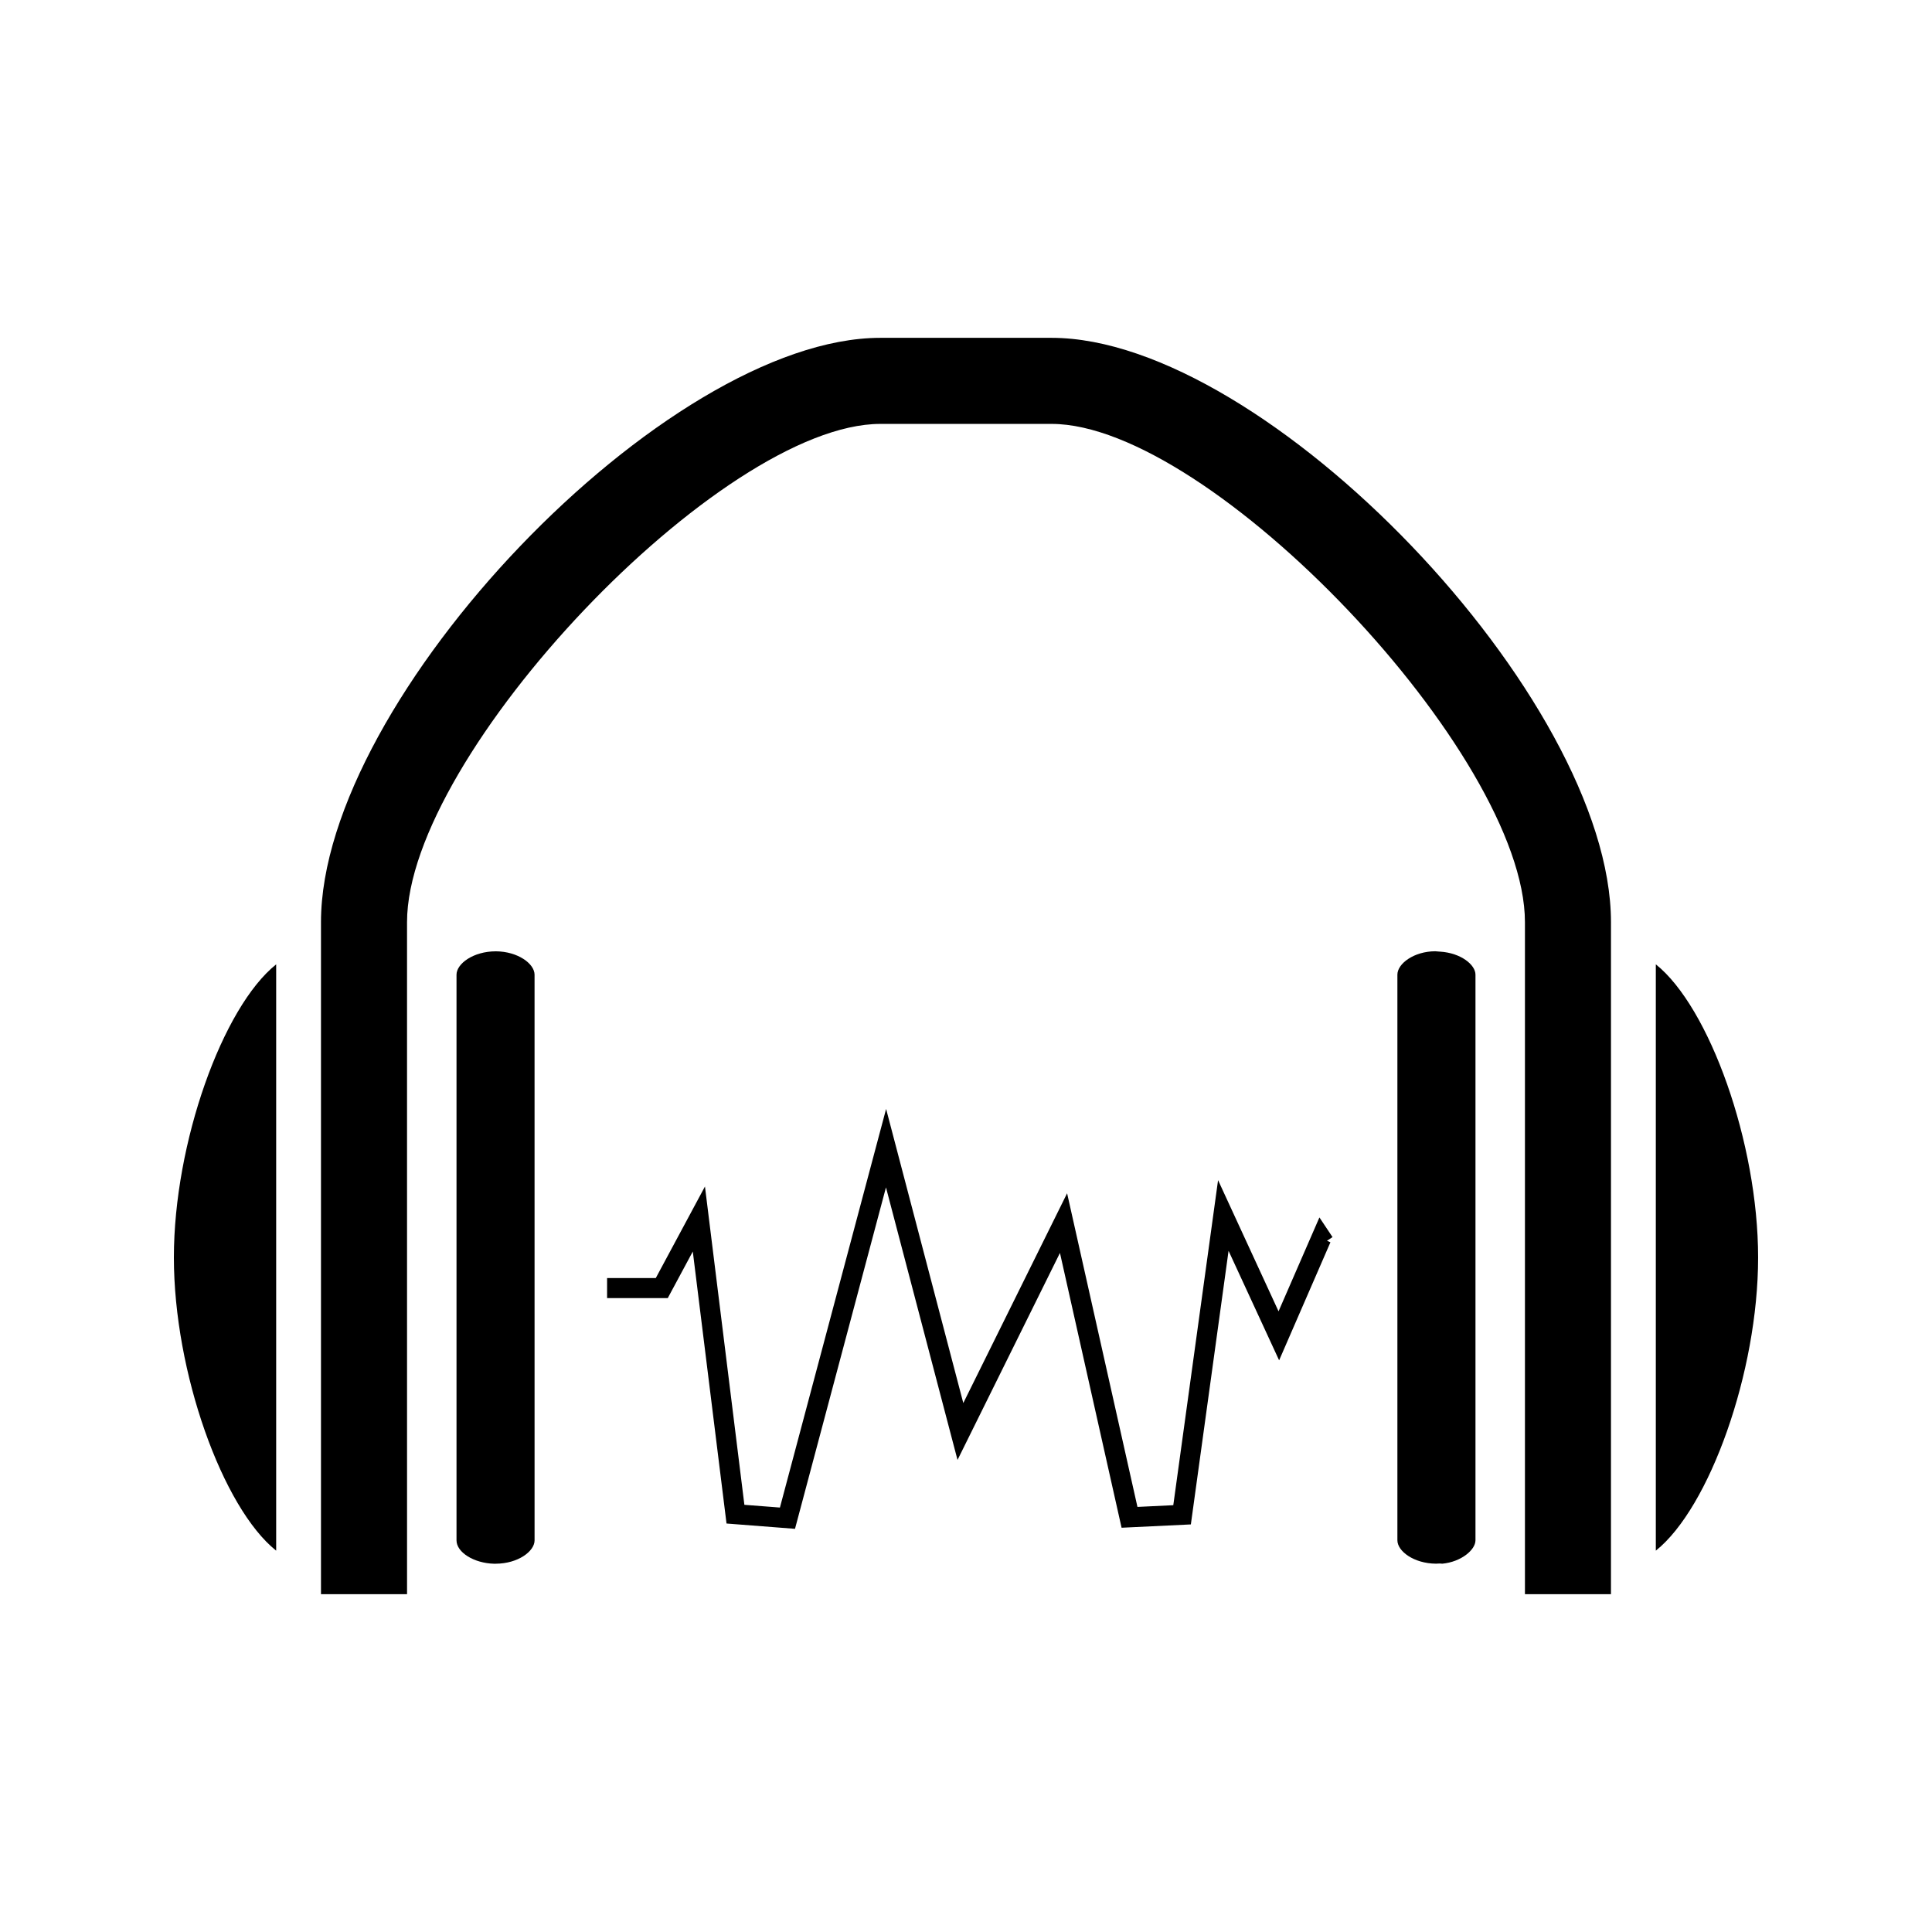
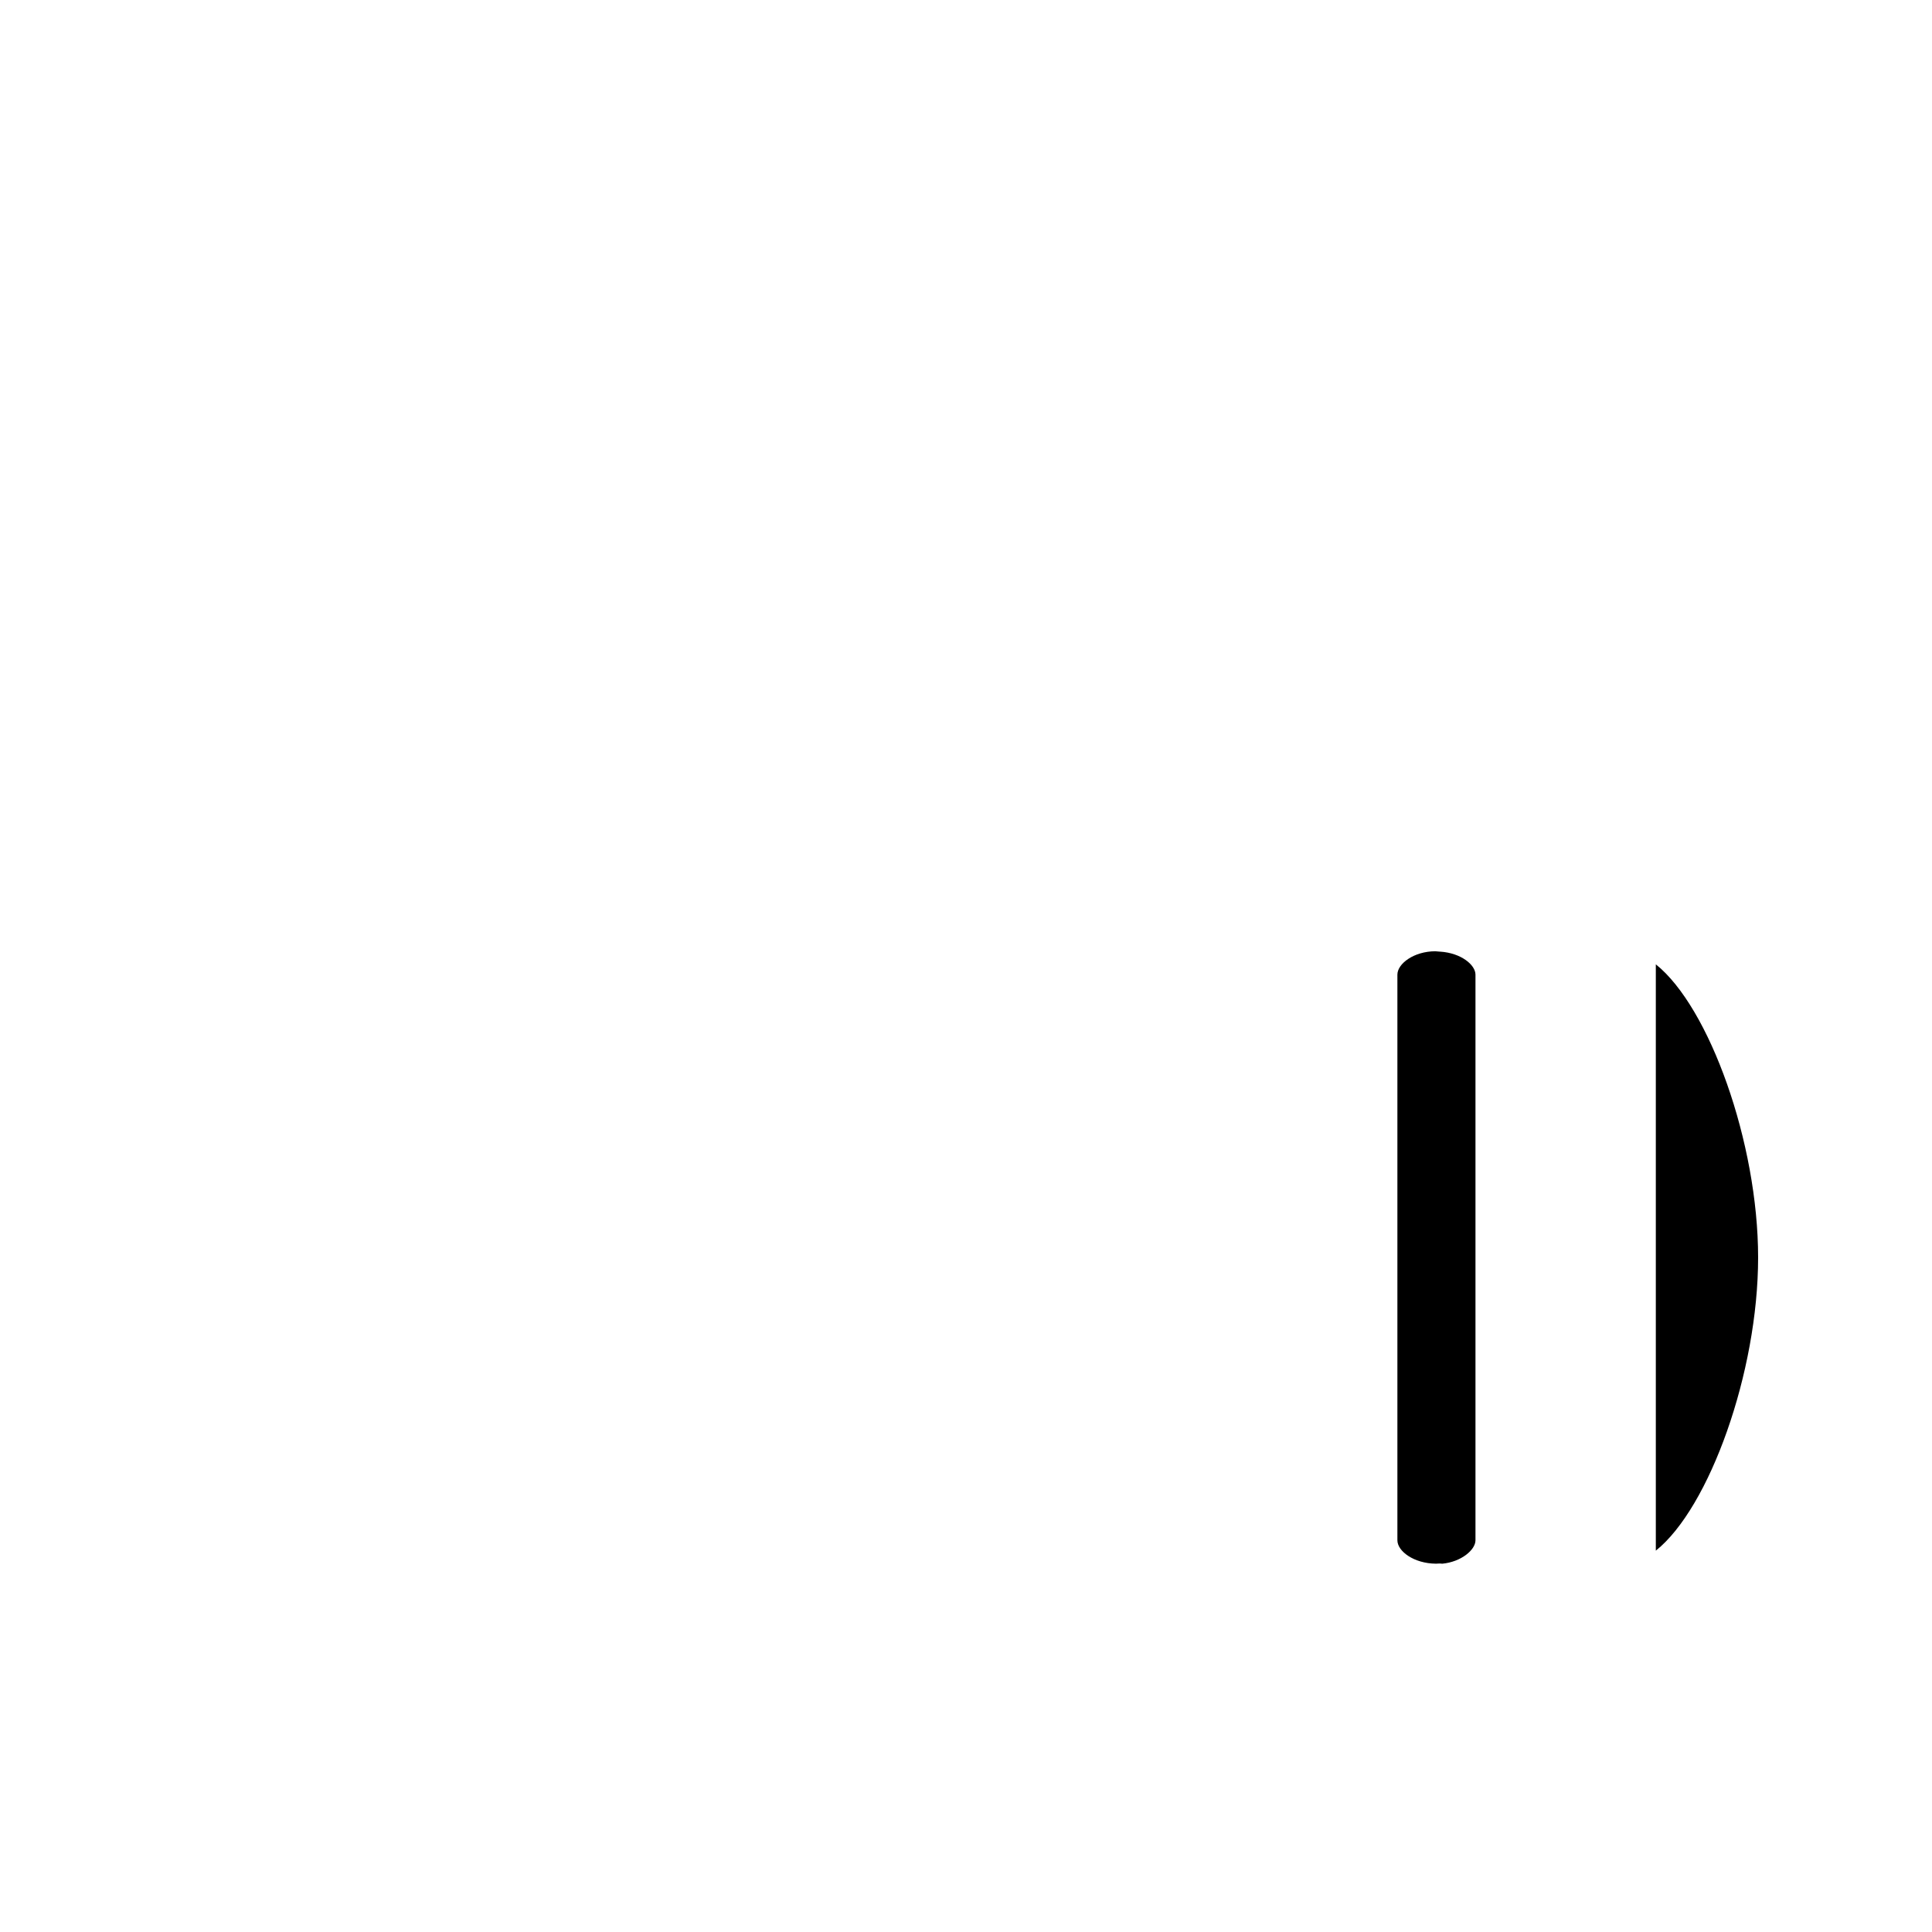
<svg xmlns="http://www.w3.org/2000/svg" fill="#000000" width="800px" height="800px" version="1.1" viewBox="144 144 512 512">
  <g>
-     <path d="m190.08 477.25c0 30.414 12.914 66.371 27.109 77.695v-155.38c-14.195 11.32-27.109 47.285-27.109 77.688z" />
-     <path d="m275.39 396.11c-5.953 0-10.41 3.273-10.41 6.203v149.9c0 3.18 4.641 6.062 9.945 6.191l0.461-0.004c5.894-0.027 10.281-3.289 10.281-6.188l-0.004-149.91c-0.004-2.894-4.398-6.16-10.273-6.195z" />
-     <path d="m422.68 233.53h-45.367c-56.805 0-148.25 95.516-148.25 154.85v178.1h22.809l-0.004-178.1c0-44.426 83.238-132.04 125.44-132.04h45.367c42.211 0 125.45 87.609 125.45 132.04v178.1h22.797l0.004-178.1c-0.004-59.336-91.441-154.85-148.25-154.85z" />
    <path d="m582.81 399.56v155.38c14.191-11.316 27.109-47.281 27.109-77.691-0.004-30.402-12.926-66.367-27.109-77.688z" />
-     <path d="m525.66 396.2-1.297-0.105c-5.652 0.012-10.039 3.281-10.039 6.207v149.89c0 2.898 4.371 6.156 10.223 6.199l1.012-0.047 0.668 0.051c4.992-0.477 8.789-3.652 8.789-6.203v-149.9c0.004-2.598-3.836-5.746-9.355-6.098z" />
-     <path d="m493.66 466.63-10.832 24.883-16.027-34.762-11.867 86.141-9.496 0.457-18.645-83.117-27.508 55.586-20.457-77.941-28.141 105.64-9.418-0.727-10.449-84.352-13.031 24.262h-12.906v5.309h16.082l6.633-12.344 8.938 72.082 18.148 1.406 24.109-90.484 18.961 72.227 27.145-54.855 16.332 72.824 18.359-0.879 9.992-72.504 13.398 29.02 13.598-31.285-0.91-0.395 1.465-0.98z" />
+     <path d="m525.66 396.2-1.297-0.105c-5.652 0.012-10.039 3.281-10.039 6.207v149.89c0 2.898 4.371 6.156 10.223 6.199l1.012-0.047 0.668 0.051c4.992-0.477 8.789-3.652 8.789-6.203v-149.9c0.004-2.598-3.836-5.746-9.355-6.098" />
  </g>
</svg>